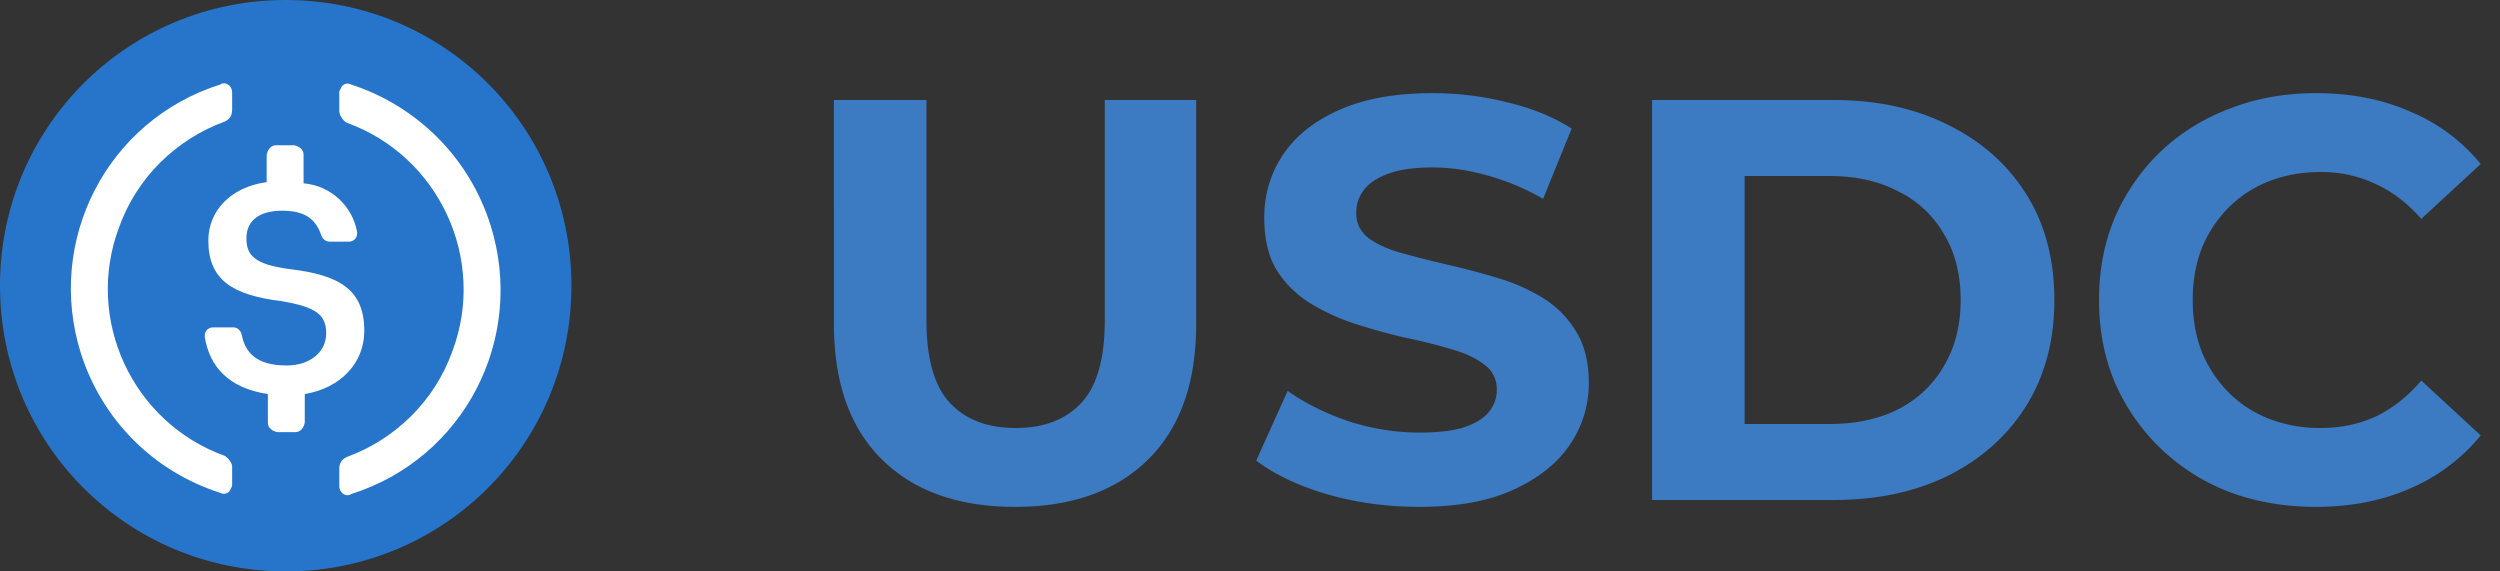
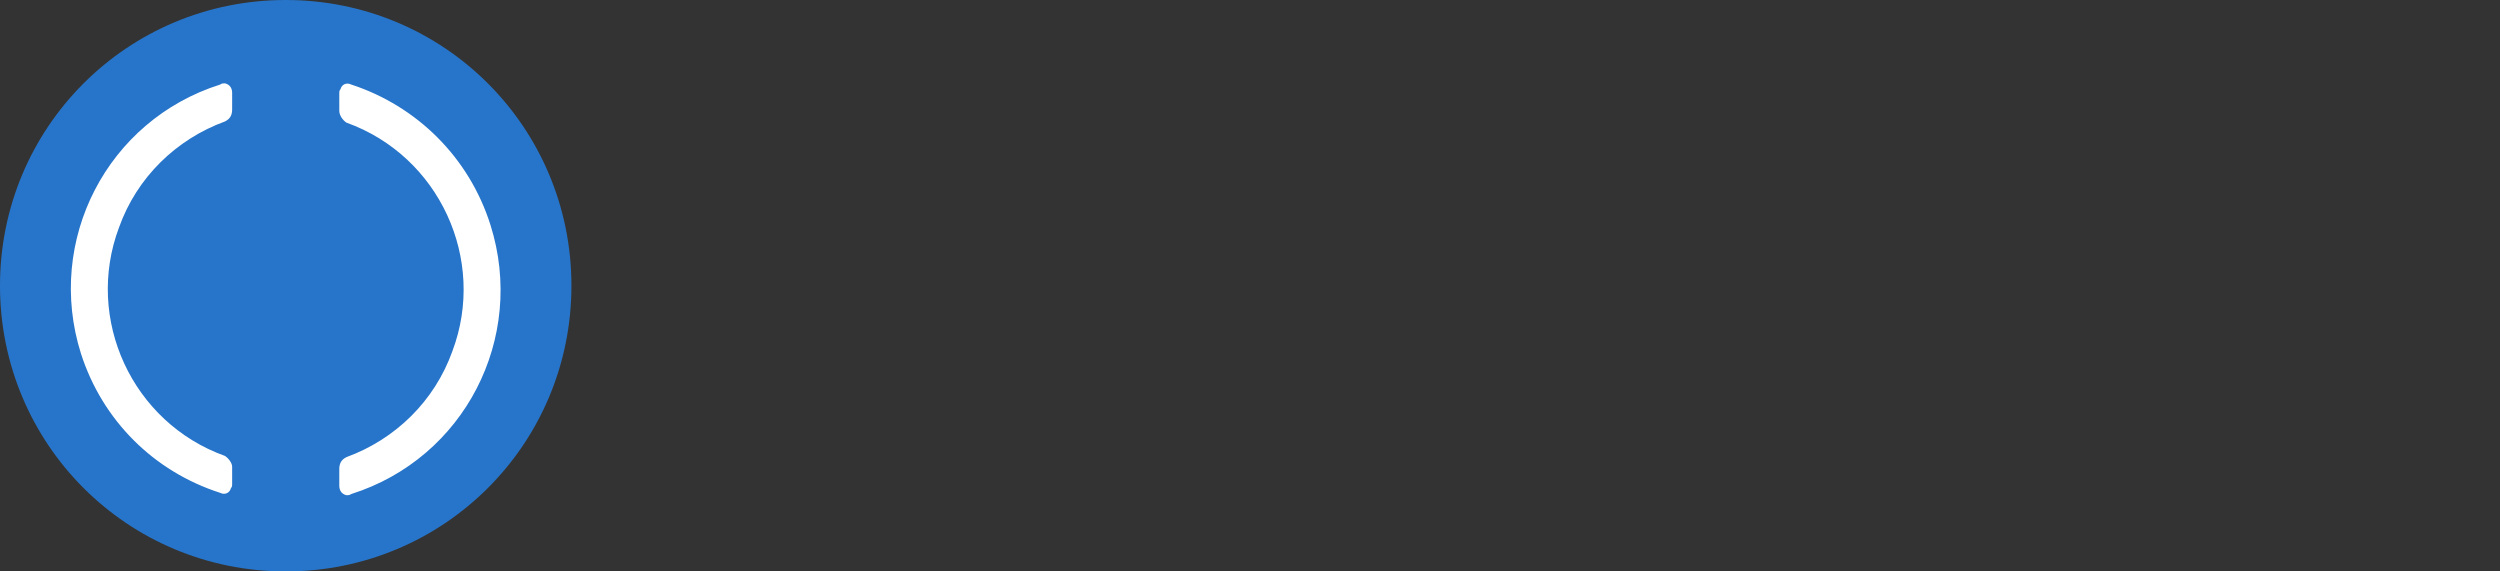
<svg xmlns="http://www.w3.org/2000/svg" width="105" height="24" fill="none">
  <rect width="100%" height="100%" fill="#333333" stroke="none" />
  <path fill="#2775CA" d="M12 24c6.65 0 12-5.35 12-12S18.65 0 12 0 0 5.35 0 12s5.35 12 12 12" />
-   <path fill="#fff" d="M15.3 13.9c0-1.75-1.05-2.35-3.15-2.6-1.5-.2-1.8-.6-1.8-1.3s.5-1.15 1.5-1.15c.9 0 1.4.3 1.65 1.05.05.15.2.25.35.25h.8c.2 0 .35-.15.35-.35v-.05c-.2-1.1-1.1-1.95-2.25-2.05V6.5c0-.2-.15-.35-.4-.4h-.75c-.2 0-.35.15-.4.4v1.15c-1.5.2-2.45 1.2-2.45 2.45 0 1.65 1 2.3 3.1 2.55 1.4.25 1.85.55 1.85 1.35s-.7 1.35-1.65 1.35c-1.3 0-1.75-.55-1.9-1.3-.05-.2-.2-.3-.35-.3h-.85c-.2 0-.35.15-.35.35v.05c.2 1.25 1 2.15 2.65 2.4v1.2c0 .2.15.35.4.4h.75c.2 0 .35-.15.4-.4v-1.2c1.5-.25 2.5-1.3 2.5-2.65" />
  <path fill="#fff" d="M9.45 19.15c-3.9-1.4-5.9-5.75-4.45-9.6.75-2.1 2.4-3.7 4.45-4.45.2-.1.3-.25.3-.5v-.7c0-.2-.1-.35-.3-.4-.05 0-.15 0-.2.05C4.5 5.05 1.9 10.1 3.4 14.85c.9 2.8 3.05 4.95 5.85 5.85.2.1.4 0 .45-.2.05-.05.05-.1.05-.2v-.7c0-.15-.15-.35-.3-.45m5.3-15.6c-.2-.1-.4 0-.45.2-.05.05-.05.1-.05.2v.7c0 .2.15.4.3.5 3.9 1.4 5.9 5.75 4.45 9.6-.75 2.1-2.4 3.7-4.45 4.45-.2.1-.3.25-.3.5v.7c0 .2.1.35.3.4.05 0 .15 0 .2-.05 4.75-1.5 7.35-6.55 5.85-11.3-.9-2.85-3.1-5-5.85-5.9" />
-   <path fill="#3C7AC1" d="M42.632 21.288q-3.576 0-5.592-1.992t-2.016-5.688V4.2h3.888v9.264q0 2.4.984 3.456t2.76 1.056 2.76-1.056.984-3.456V4.2h3.84v9.408q0 3.696-2.016 5.688t-5.592 1.992m16.97 0q-2.016 0-3.864-.528-1.848-.552-2.976-1.416l1.32-2.928q1.08.768 2.544 1.272 1.488.48 3 .48 1.152 0 1.848-.216.72-.24 1.056-.648a1.43 1.43 0 0 0 .336-.936q0-.672-.528-1.056-.528-.408-1.392-.648a21 21 0 0 0-1.92-.48 27 27 0 0 1-2.088-.576 9 9 0 0 1-1.896-.864 4.36 4.36 0 0 1-1.416-1.392q-.528-.864-.528-2.208 0-1.44.768-2.616.792-1.2 2.352-1.896 1.584-.72 3.96-.72 1.584 0 3.12.384 1.536.36 2.712 1.104l-1.2 2.952a9.8 9.8 0 0 0-2.352-.984 8.4 8.4 0 0 0-2.304-.336q-1.128 0-1.848.264t-1.032.696a1.54 1.54 0 0 0-.312.96q0 .648.528 1.056.528.384 1.392.624t1.896.48q1.056.24 2.088.552a8 8 0 0 1 1.92.84q.864.528 1.392 1.392.552.864.552 2.184 0 1.416-.792 2.592t-2.376 1.896q-1.56.72-3.96.72M69.387 21V4.2h7.632q2.735 0 4.823 1.056 2.088 1.032 3.264 2.904 1.177 1.872 1.177 4.44 0 2.544-1.177 4.44-1.175 1.872-3.263 2.928Q79.755 21 77.019 21zm3.888-3.192h3.551q1.68 0 2.905-.624a4.6 4.6 0 0 0 1.92-1.824q.696-1.176.696-2.76 0-1.608-.697-2.76a4.45 4.45 0 0 0-1.92-1.8q-1.224-.648-2.904-.648h-3.551zm23.98 3.48q-1.944 0-3.624-.624a8.7 8.7 0 0 1-2.88-1.824 8.6 8.6 0 0 1-1.92-2.76q-.672-1.584-.672-3.48t.672-3.48a8.6 8.6 0 0 1 1.92-2.76 8.6 8.6 0 0 1 2.904-1.8q1.656-.648 3.624-.648 2.184 0 3.936.768a7.57 7.57 0 0 1 2.976 2.208l-2.496 2.304q-.864-.984-1.92-1.464a5.3 5.3 0 0 0-2.304-.504q-1.176 0-2.16.384a4.9 4.9 0 0 0-1.704 1.104 5.2 5.2 0 0 0-1.128 1.704q-.384.984-.384 2.184t.384 2.184a5.2 5.2 0 0 0 1.128 1.704q.72.72 1.704 1.104a5.9 5.9 0 0 0 2.16.384q1.248 0 2.304-.48 1.056-.504 1.92-1.512l2.496 2.304a7.8 7.8 0 0 1-2.976 2.232q-1.752.768-3.96.768" />
</svg>